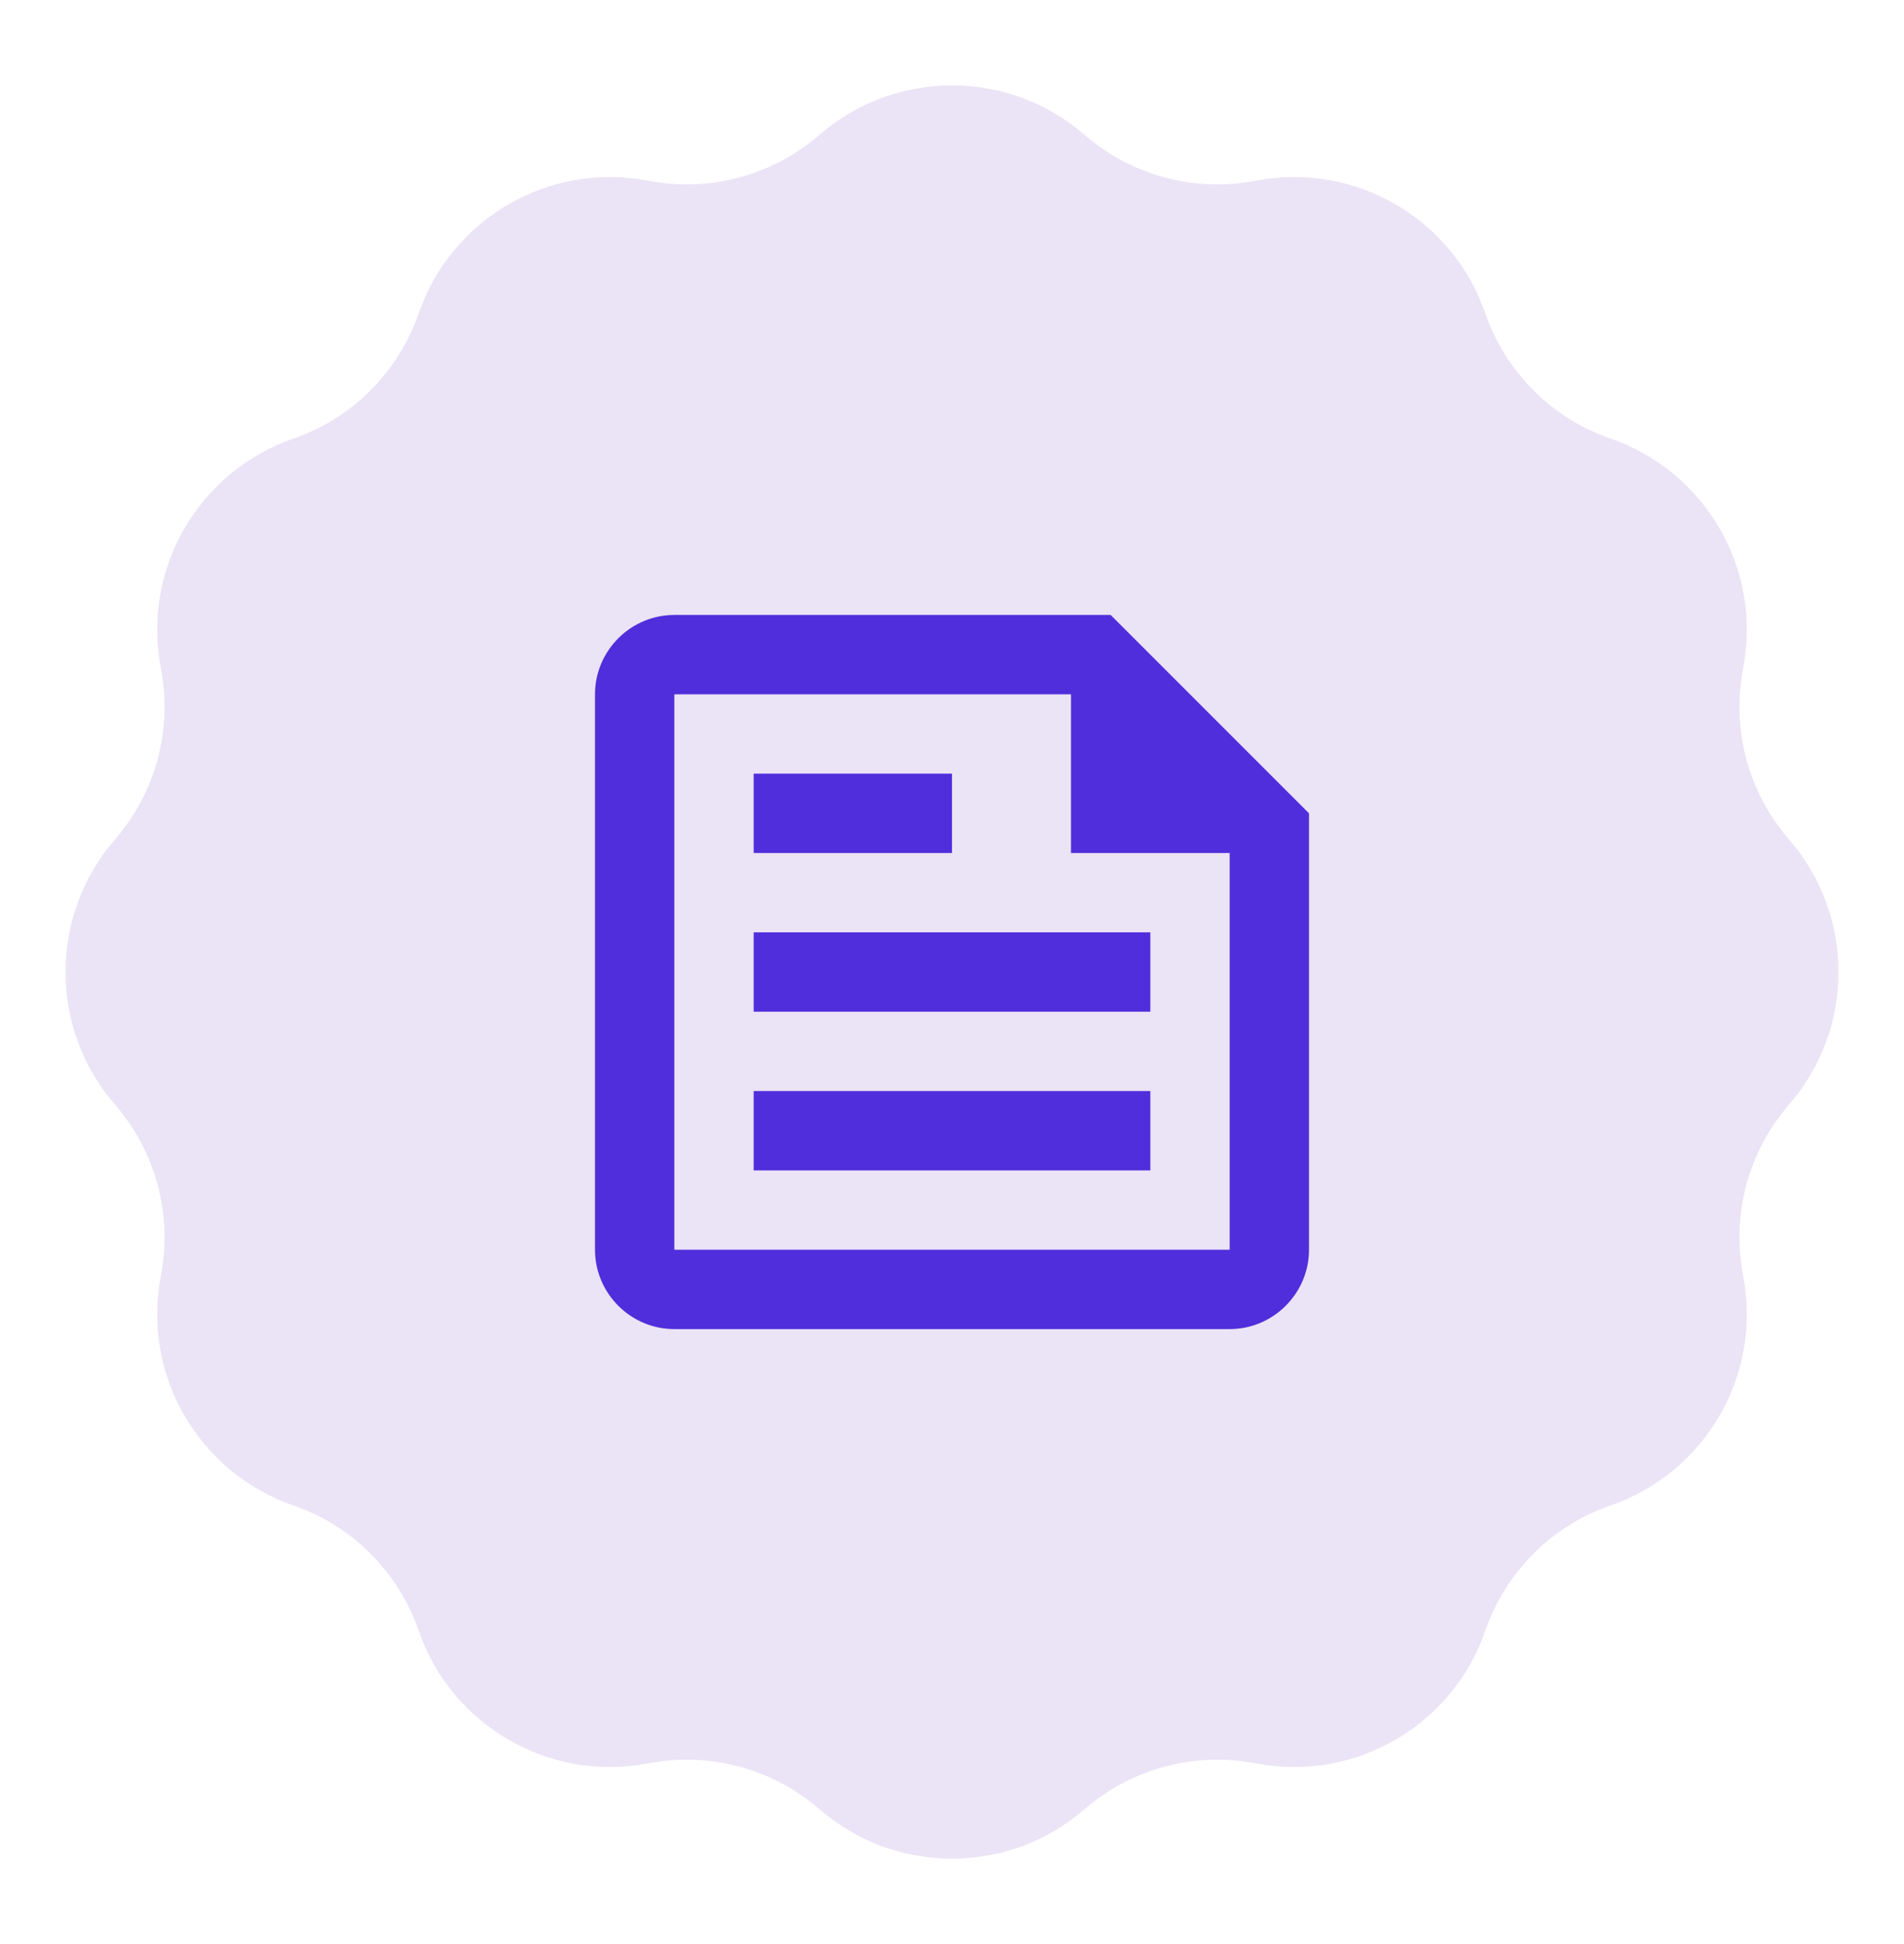
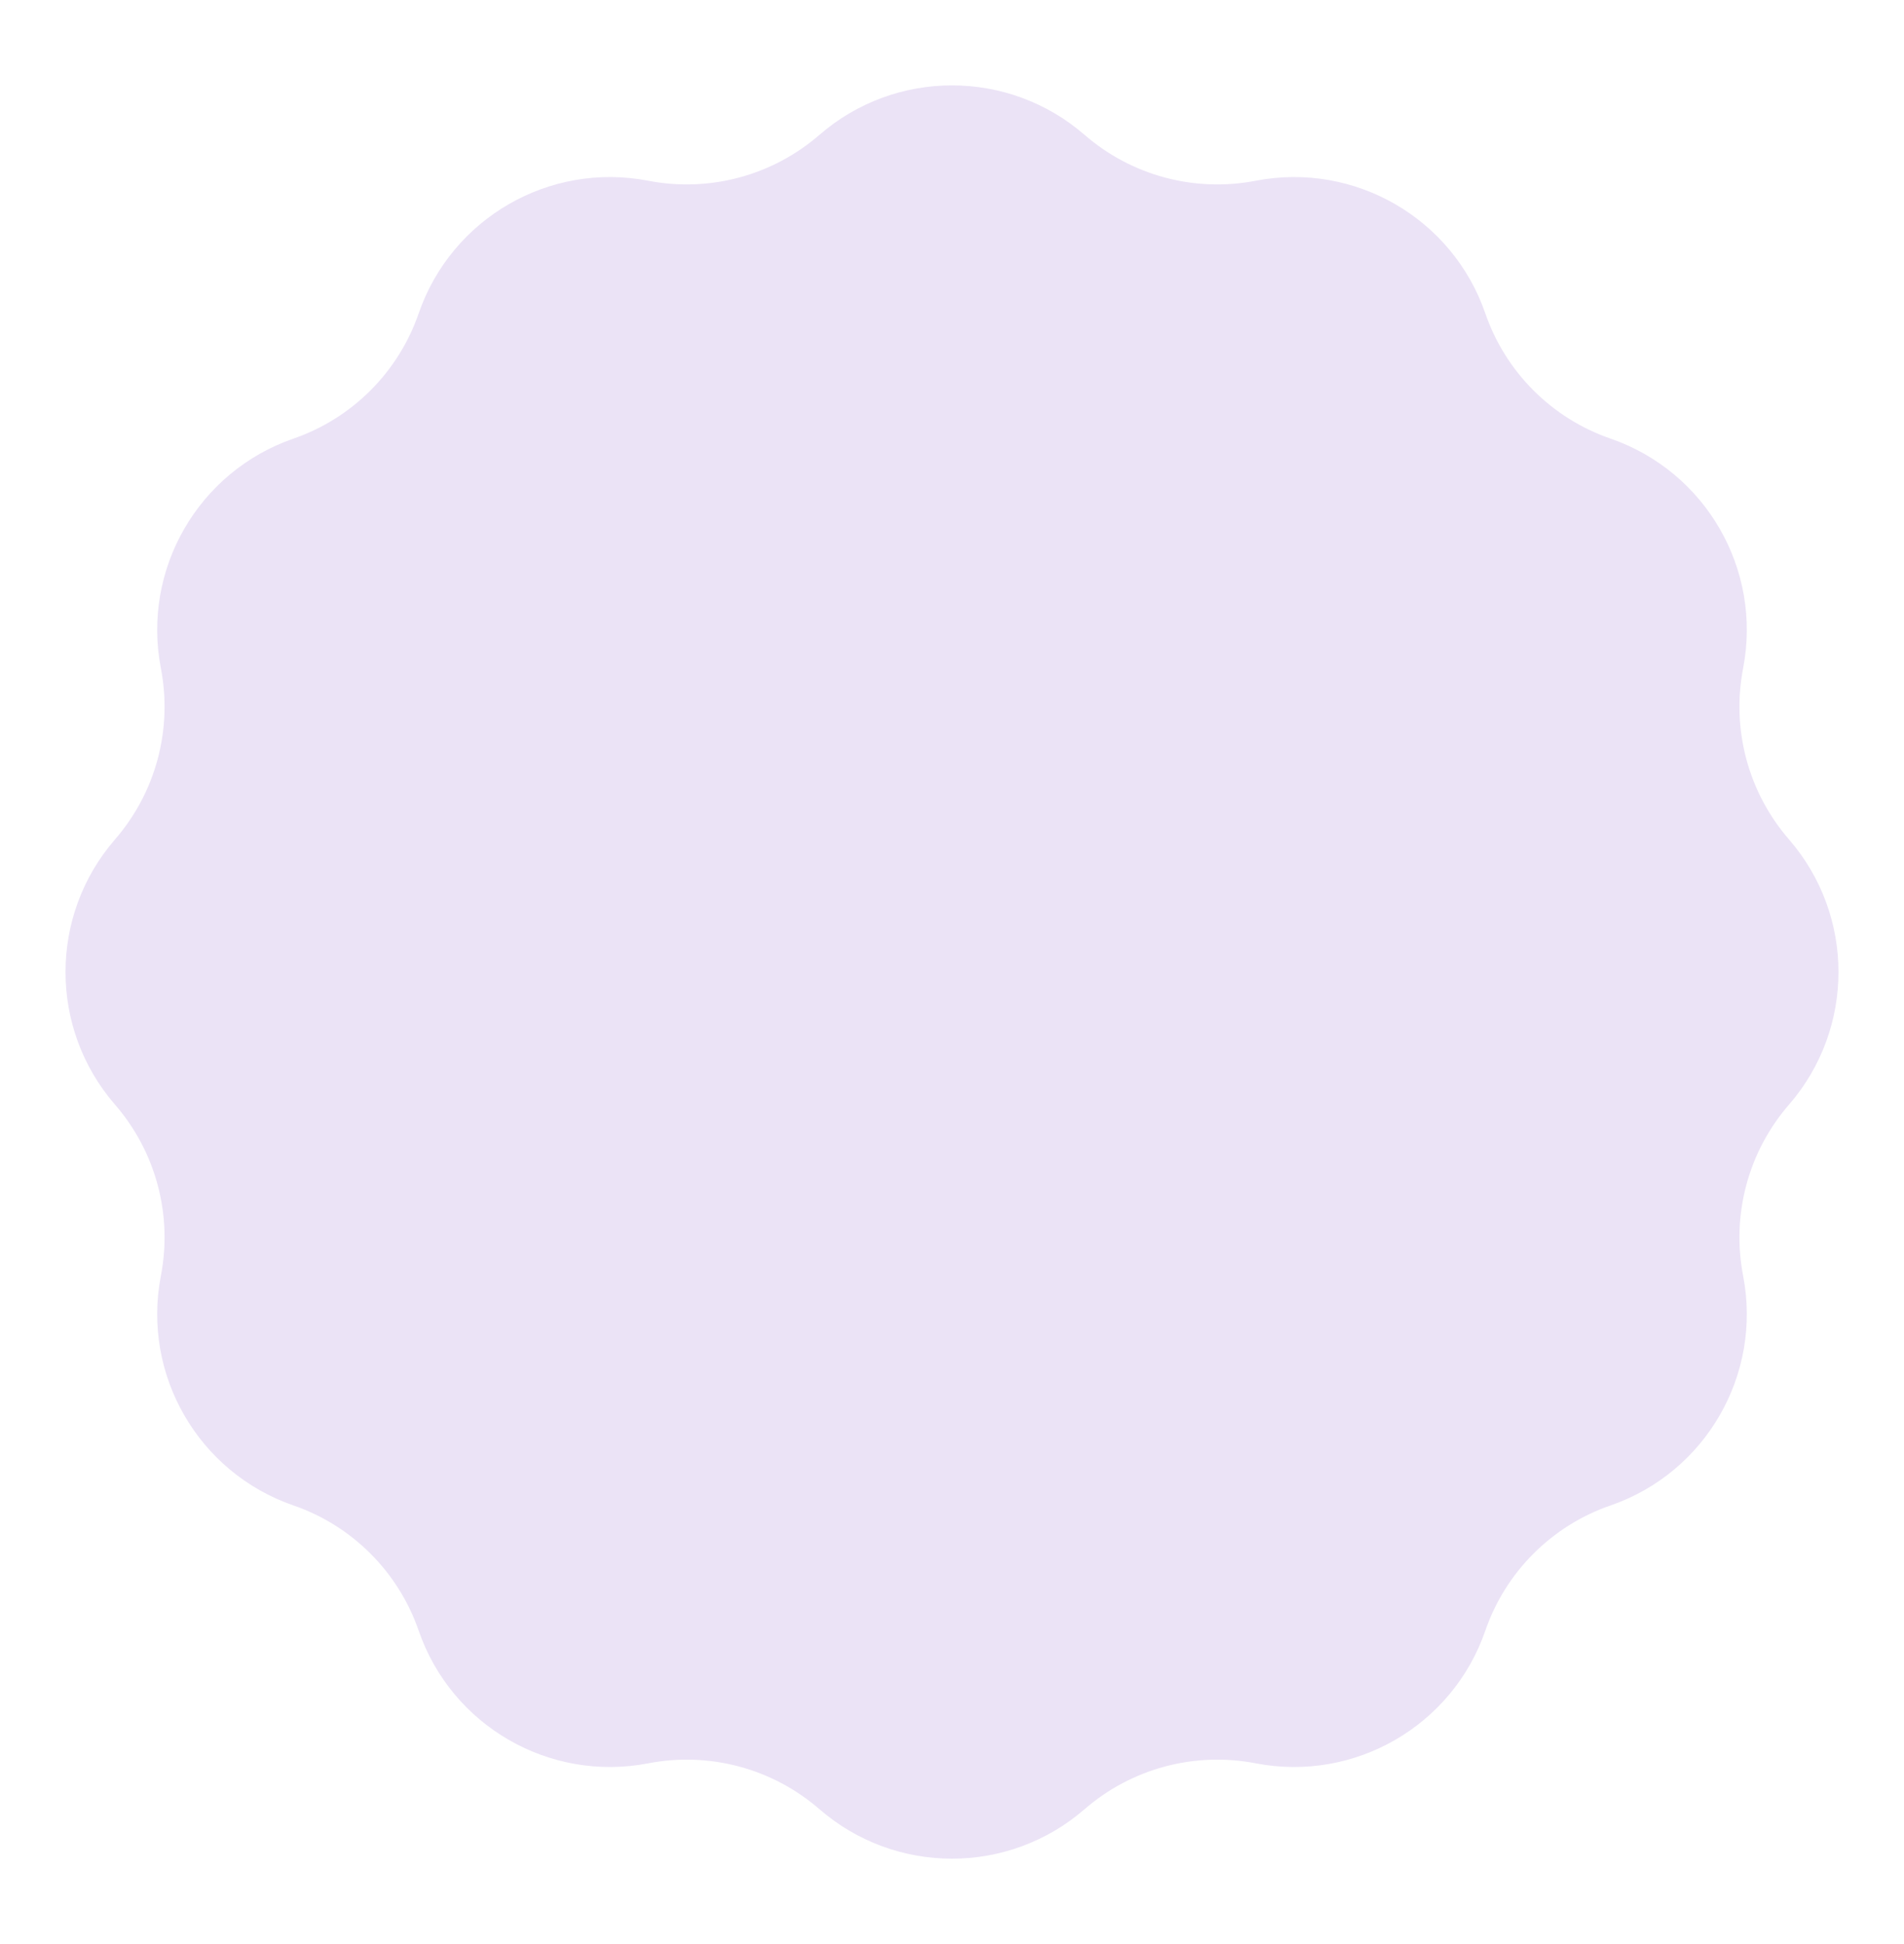
<svg xmlns="http://www.w3.org/2000/svg" width="48" height="49" viewBox="0 0 48 49" fill="none">
  <path d="M20.657 3.4C22.575 1.736 25.425 1.736 27.343 3.4C28.527 4.427 30.116 4.853 31.655 4.556C34.148 4.074 36.616 5.499 37.445 7.899C37.956 9.38 39.12 10.543 40.601 11.055C43.001 11.884 44.426 14.352 43.944 16.845C43.647 18.384 44.073 19.973 45.1 21.157C46.764 23.075 46.764 25.925 45.1 27.843C44.073 29.027 43.647 30.616 43.944 32.155C44.426 34.648 43.001 37.116 40.601 37.945C39.12 38.456 37.956 39.62 37.445 41.101C36.616 43.501 34.148 44.926 31.655 44.444C30.116 44.147 28.527 44.573 27.343 45.6C25.425 47.264 22.575 47.264 20.657 45.6C19.473 44.573 17.884 44.147 16.345 44.444C13.852 44.926 11.384 43.501 10.555 41.101C10.043 39.62 8.88 38.456 7.399 37.945C4.999 37.116 3.574 34.648 4.056 32.155C4.353 30.616 3.927 29.027 2.9 27.843C1.236 25.925 1.236 23.075 2.9 21.157C3.927 19.973 4.353 18.384 4.056 16.845C3.574 14.352 4.999 11.884 7.399 11.055C8.88 10.543 10.043 9.38 10.555 7.899C11.384 5.499 13.852 4.074 16.345 4.556C17.884 4.853 19.473 4.427 20.657 3.4Z" fill="#EBE3F6" />
-   <path d="M28 15.5H17C15.9 15.5 15 16.4 15 17.5V31.5C15 32.6 15.9 33.5 17 33.5H31C32.1 33.5 33 32.6 33 31.5V20.5L28 15.5ZM31 31.5H17V17.5H27V21.5H31V31.5ZM19 29.5H29V27.5H19V29.5ZM24 19.5H19V21.5H24V19.5ZM19 25.5H29V23.5H19V25.5Z" fill="#502EDB" />
</svg>